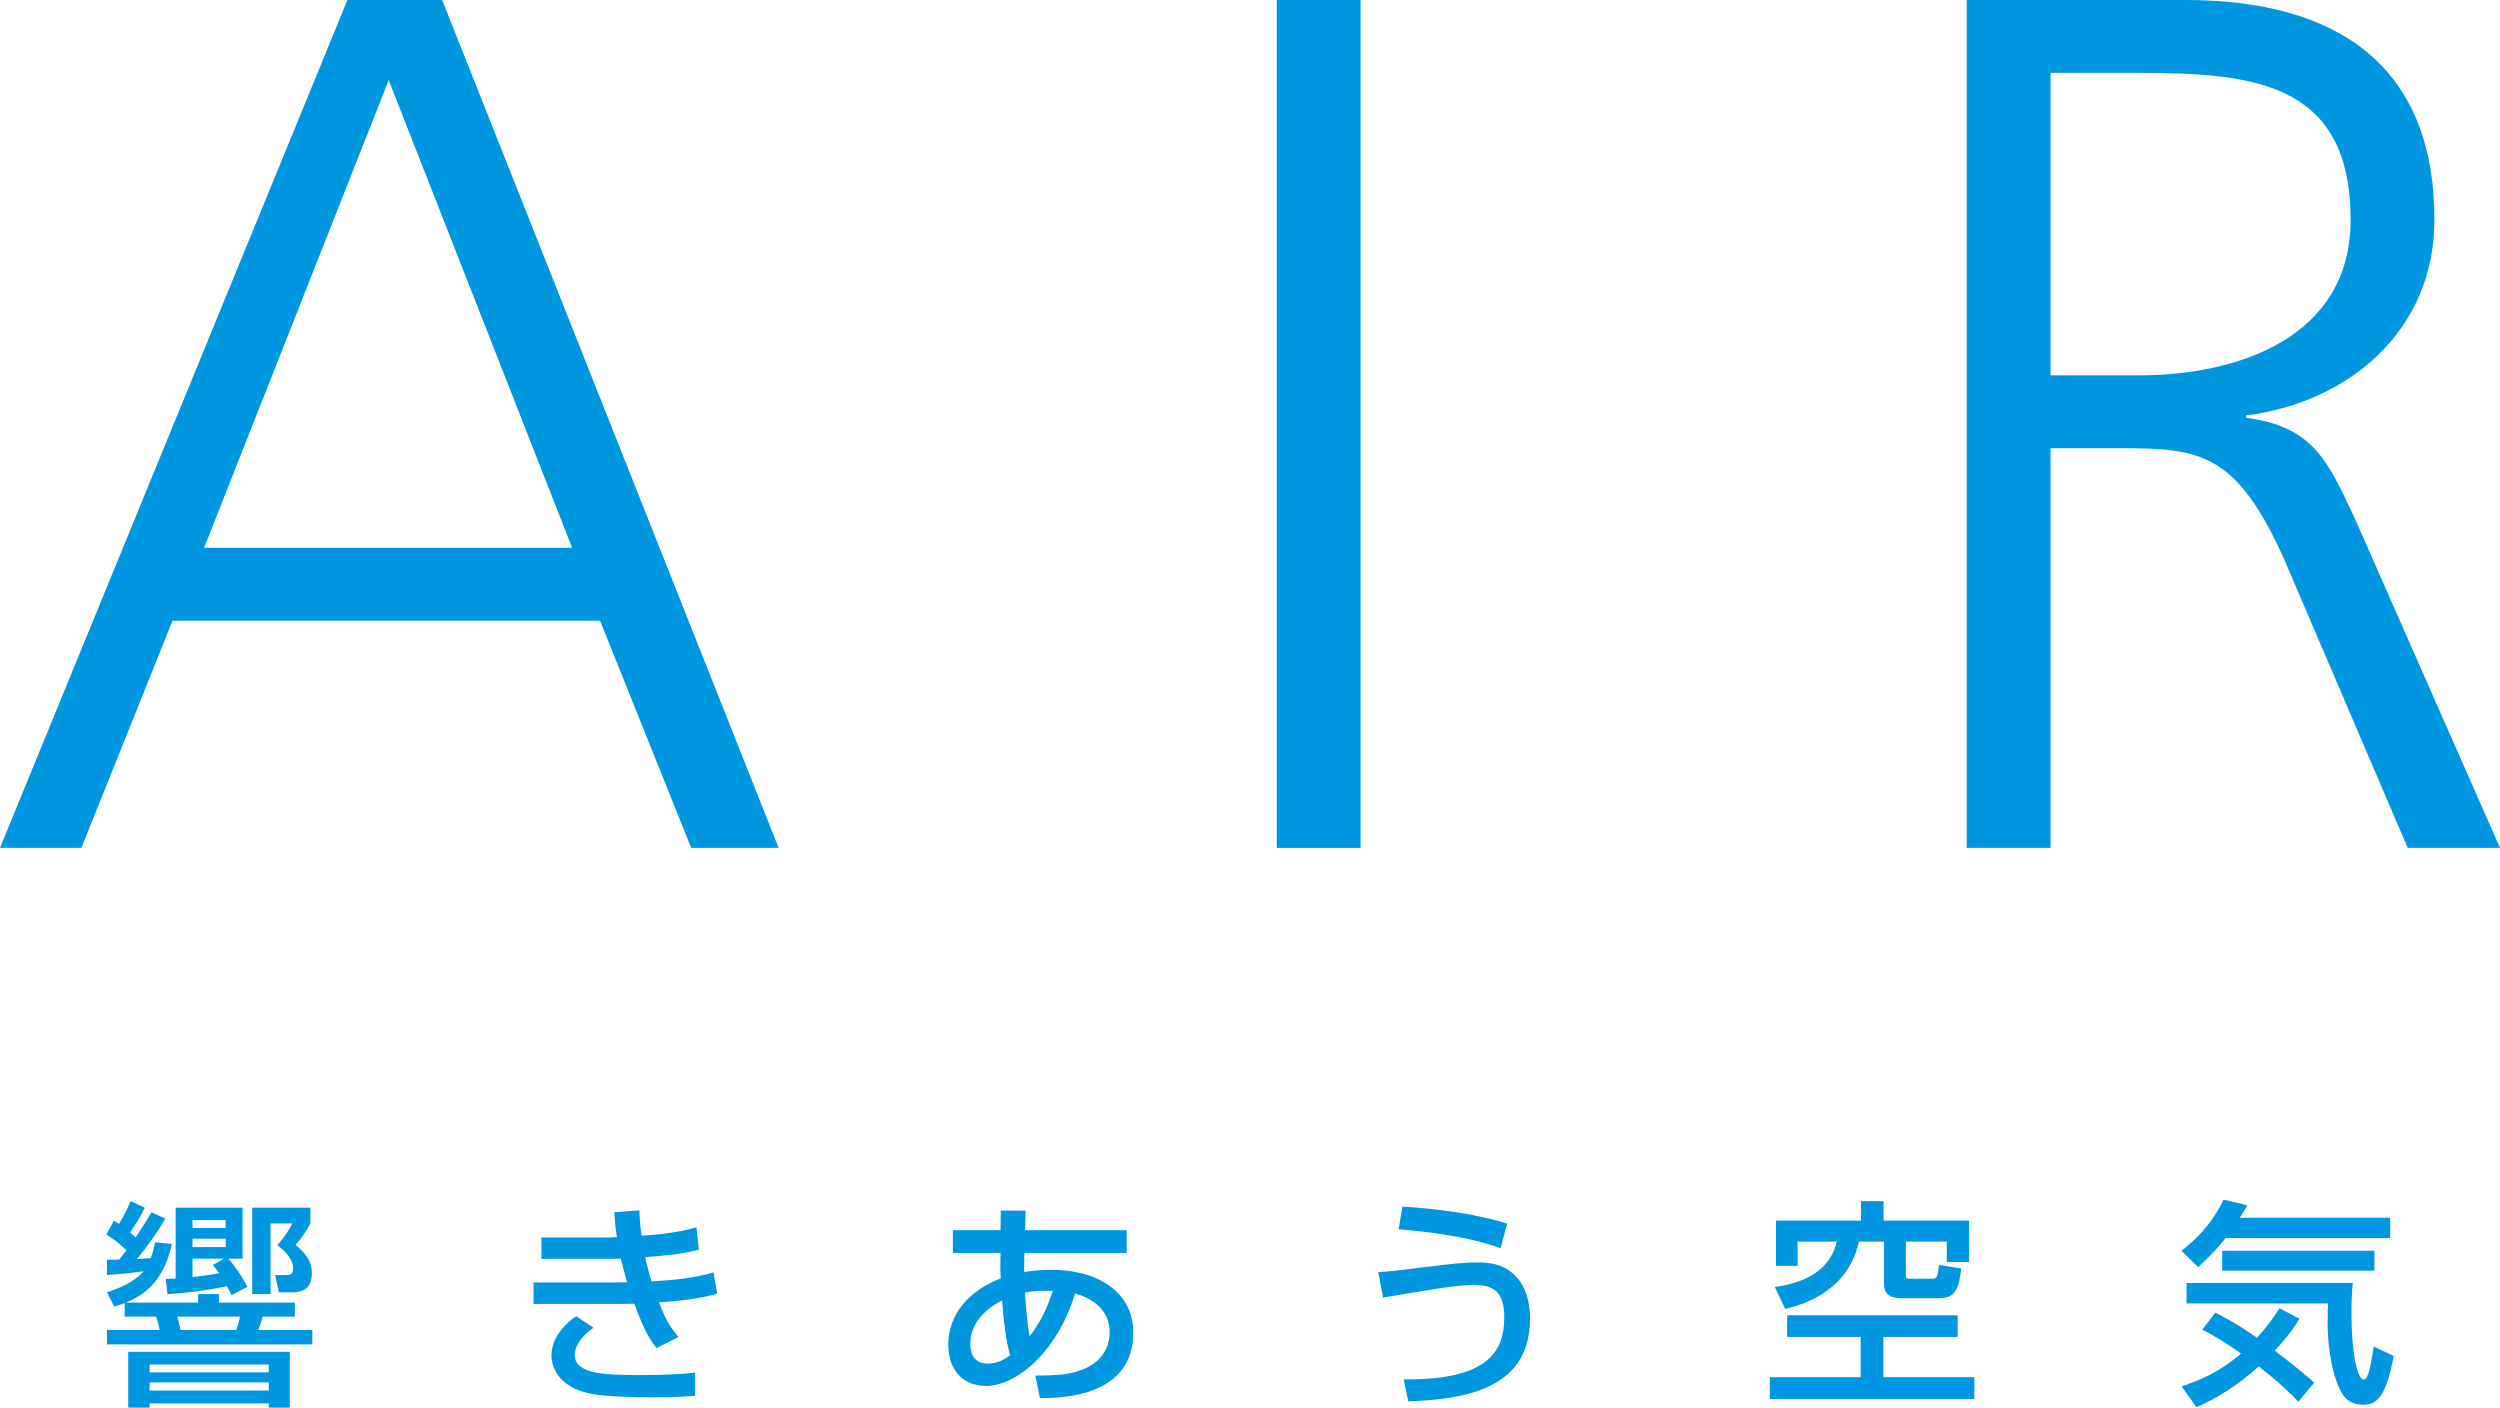
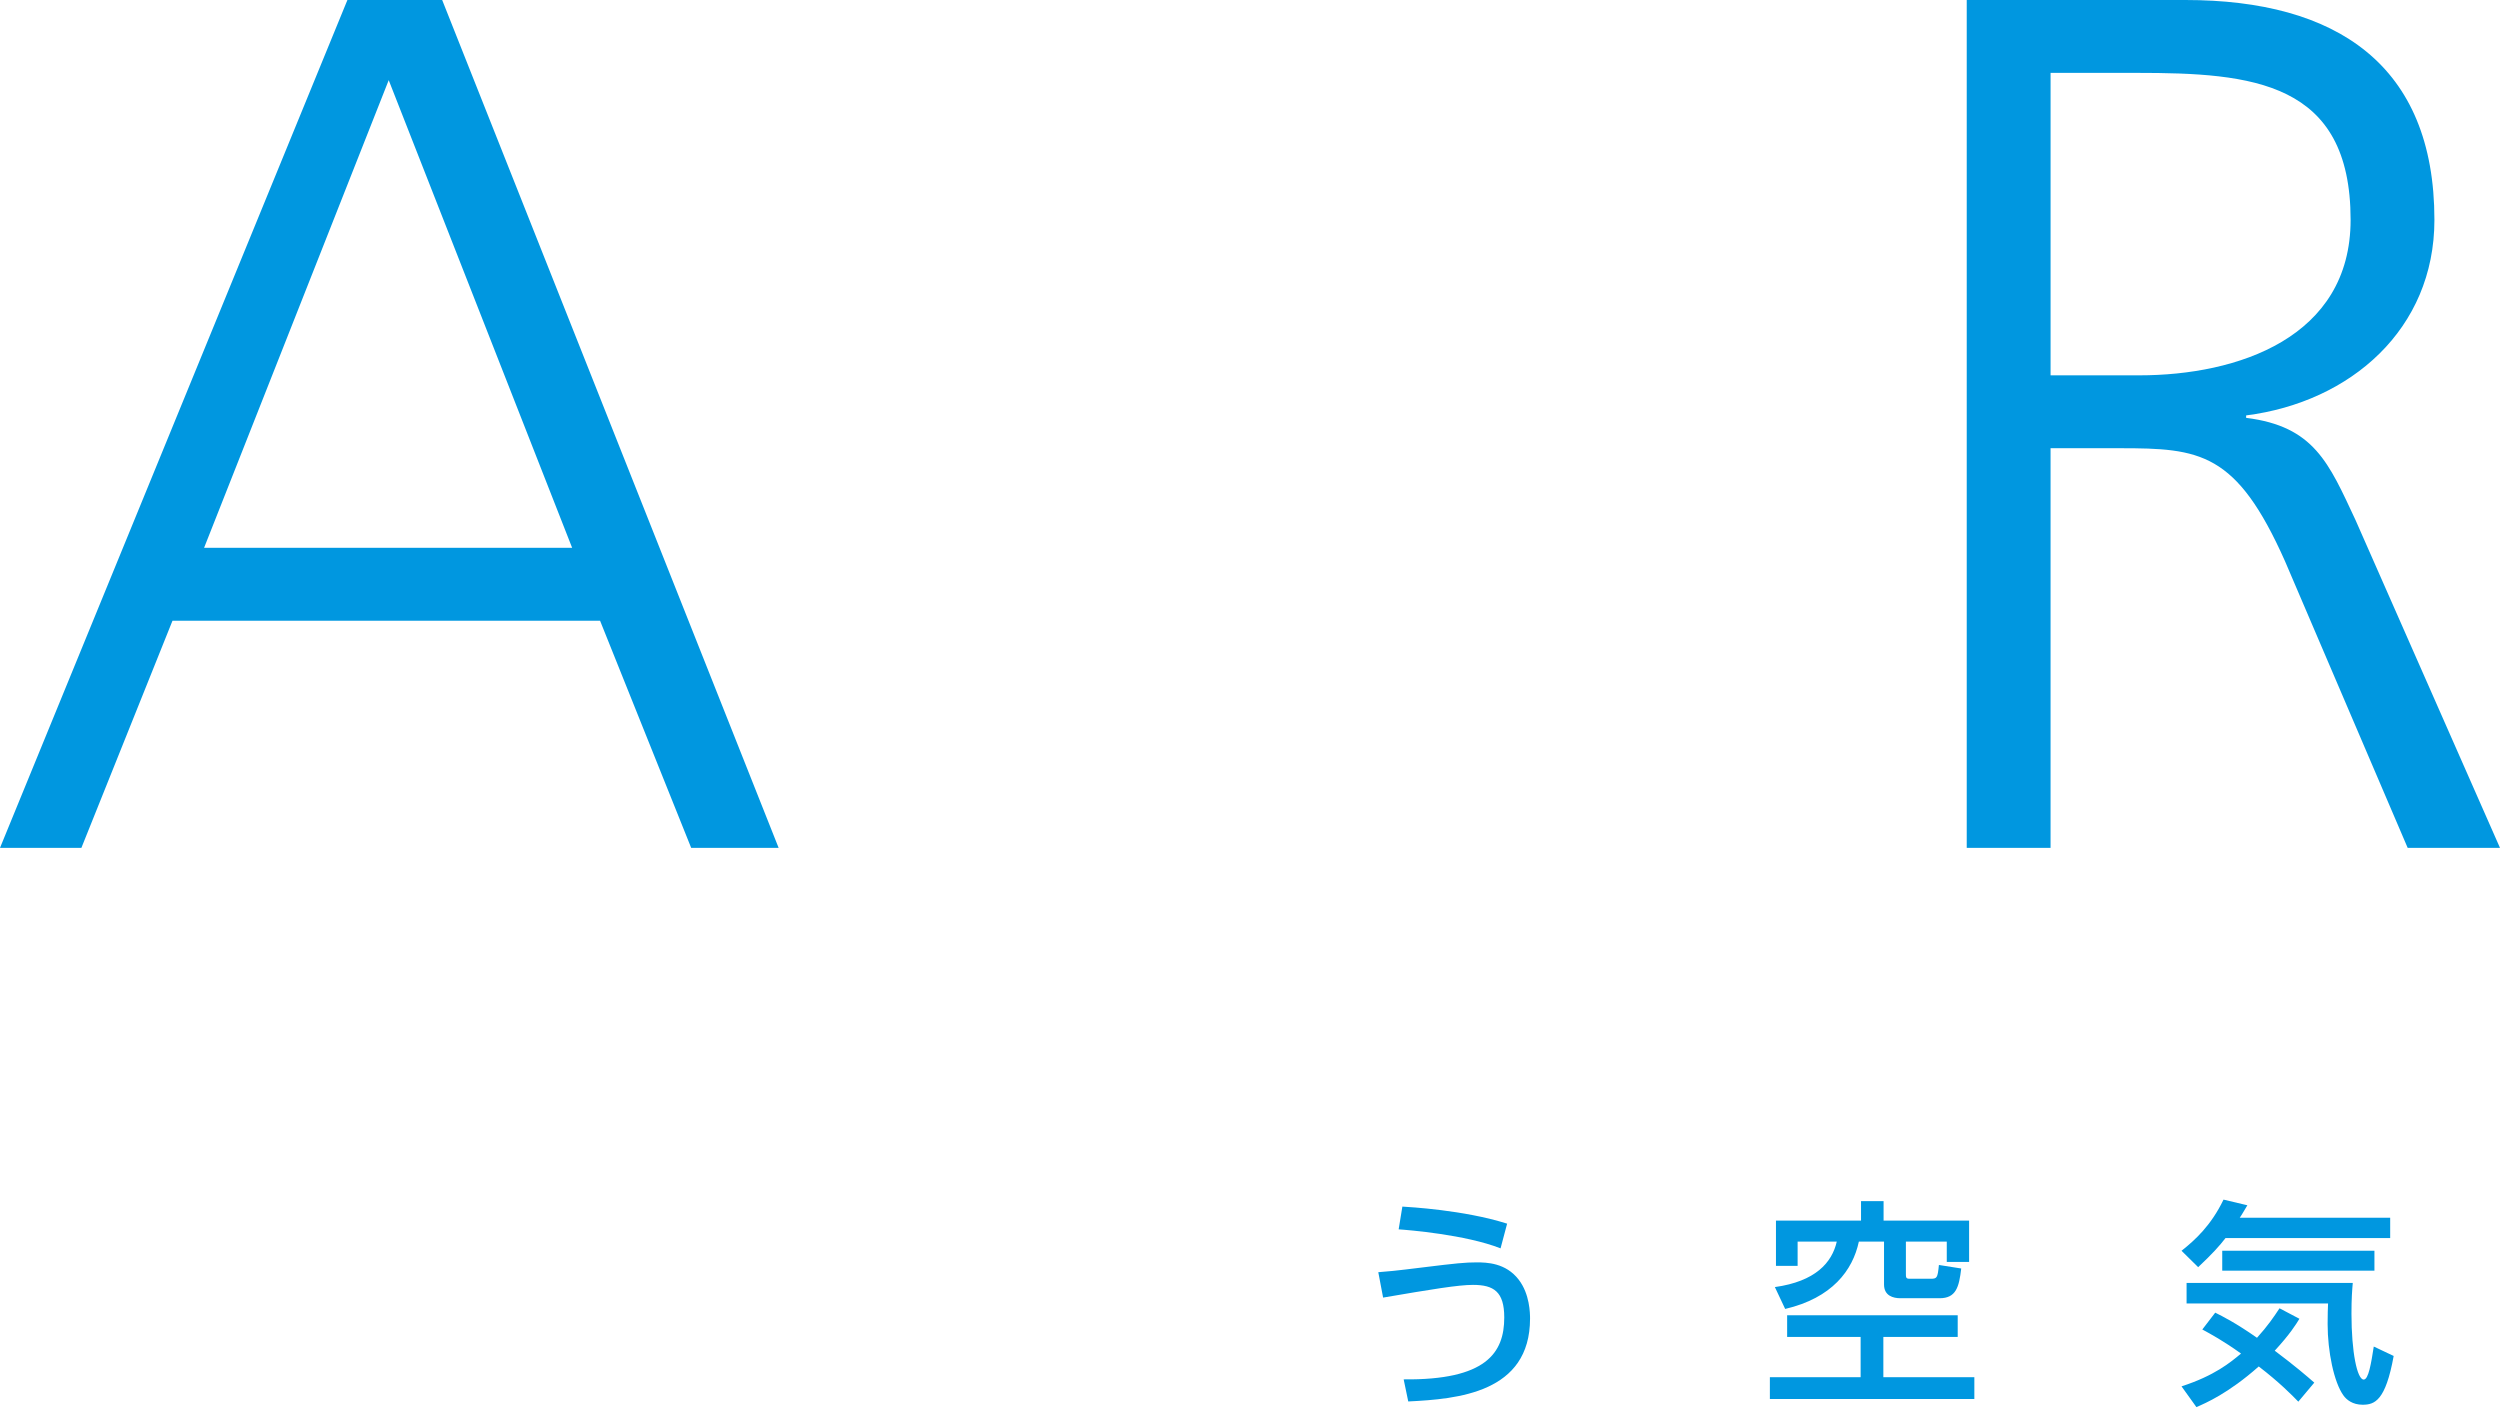
<svg xmlns="http://www.w3.org/2000/svg" id="b" data-name="レイヤー 1" viewBox="0 0 206 115.985">
  <defs>
    <style>
      .d {
        fill: #0097e0;
      }
    </style>
  </defs>
  <g>
    <path class="d" d="m28.627,0h7.808l27.725,69.865h-7.206l-7.508-18.717H14.213l-7.507,18.717H0L28.627,0Zm3.403,6.606l-15.214,38.535h30.329L32.03,6.606Z" />
-     <rect class="d" x="105.205" y="0" width="6.907" height="69.866" />
    <path class="d" d="m162.06,0h18.016c12.412,0,20.52,5.304,20.52,18.116,0,9.008-6.906,15.015-15.515,16.115v.2c5.606.701,6.807,3.703,9.008,8.408l11.911,27.026h-7.607l-10.109-23.624c-4.003-9.007-7.007-9.308-13.613-9.308h-5.705v32.932h-6.907V0Zm6.907,30.928h7.306c8.108,0,17.417-3.102,17.417-12.812,0-11.411-8.108-12.111-17.617-12.111h-7.106v24.923Z" />
  </g>
  <g>
-     <path class="d" d="m16.329,107.335v-.704h1.712v.704h6.254v1.154h-2.649c-.072.251-.163.611-.378,1.099h4.467v1.188H8.815v-1.188h4.343c-.091-.45-.163-.721-.29-1.099h-2.593v-1.118c-.379.144-.613.216-.867.287l-.594-1.169c.882-.288,2.324-.867,3.009-1.73-.955.127-1.567.197-3.009.307v-1.262c.342,0,.577,0,1.009-.019.324-.398.451-.575.594-.774-.74-.704-1.28-1.045-1.657-1.28l.63-1.154c.216.146.287.199.414.271.433-.704.685-1.226.955-1.875l1.172.541c-.397.829-.812,1.461-1.207,2.036.161.146.252.235.451.415.611-.901,1.025-1.604,1.315-2.072l1.135.522c-.704,1.207-1.478,2.288-2.343,3.332.18-.016.973-.071,1.136-.071.179-.467.268-.846.359-1.315l1.389.143c-.74,3.389-2.596,4.326-3.802,4.831h5.964Zm7.55,4.053v4.597h-1.729v-.345h-9.821v.345h-1.766v-4.597h13.316Zm-1.729,1.047h-9.821v.647h9.821v-.647Zm-9.821,2.143h9.821v-.666h-9.821v.666Zm6.74-7.856c-.144-.324-.235-.505-.36-.74-1.64.343-3.262.559-4.901.649l-.163-1.243c.288-.019.505-.019.829-.036v-5.839h5.514v4.199h-1.172c.884,1.027,1.407,2,1.569,2.324l-1.315.685Zm.397,2.865c.198-.541.27-.883.307-1.099h-5.172c.108.323.18.611.27,1.099h4.596Zm-.865-9.046h-2.738v.648h2.738v-.648Zm0,1.53h-2.738v.686h2.738v-.686Zm-.127,1.641h-2.611v1.514c.737-.072,1.458-.18,2.198-.307-.234-.324-.36-.486-.522-.685l.936-.522Zm7.1-4.199v1.298c-.36.704-.721,1.19-1.226,1.766.578.467,1.353,1.169,1.353,2.361,0,.864-.397,1.55-1.603,1.55h-1.119l-.306-1.423h1.027c.451,0,.451-.417.451-.578,0-.883-.955-1.622-1.298-1.892.594-.649.955-1.244,1.244-1.784h-1.802v5.82h-1.514v-7.118h4.793Z" />
-     <path class="d" d="m52.685,99.73c.017.541.035.973.18,2.089,2.487-.143,3.875-.503,4.523-.683l.196,1.837c-1.441.379-2.738.487-4.414.613.108.56.342,1.461.522,2.002,1.461-.091,3.335-.218,5.1-.74l.306,1.748c-1.621.469-3.027.577-4.81.721.523,1.262.738,1.784,1.621,2.846l-1.818.92c-.487-.63-.992-1.351-1.821-3.658-.721.019-1.334.019-2.072.019h-6.235v-1.766h6.379c.307,0,.559,0,1.334-.017-.091-.309-.252-.865-.523-1.947-.143,0-.774.019-.901.019h-5.64v-1.766h5.605c.053,0,.505-.019.613-.036-.146-.973-.18-1.497-.218-2.038l2.074-.161Zm-3.785,9.677c-1.387.973-1.549,1.909-1.549,2.234,0,1.658,2.757,1.658,5.425,1.658,2.828,0,3.837-.127,4.505-.198v1.909c-.65.055-1.605.127-3.37.127-1.371,0-3.821-.037-5.083-.271-3.351-.594-3.387-2.882-3.387-3.136,0-.359,0-1.856,2.036-3.279l1.423.956Z" />
-     <path class="d" d="m82.461,99.748l2.055.017-.053,1.604h8.379v1.874h-8.434c0,.522-.019.613-.019,1.567.398-.053,1.136-.18,2.254-.18,3.676,0,6.74,1.73,6.74,5.208,0,5.154-5.749,5.406-7.694,5.351l-.379-1.837c1.748-.019,2.541-.091,3.316-.306,2.541-.704,2.81-2.523,2.81-3.227,0-1.423-.793-2.63-2.848-3.242-1.495,4.9-4.865,7.622-7.351,7.622-1.965,0-3.1-1.407-3.1-3.37,0-2.578,1.73-4.47,4.324-5.497-.017-.45-.036-.596-.036-.865l.019-1.226h-3.928v-1.874h3.928l.017-1.621Zm.11,7.406c-1.461.738-2.614,1.945-2.614,3.55,0,.342,0,1.657,1.423,1.657.884,0,1.495-.432,1.856-.683-.36-1.244-.541-2.829-.665-4.523m4.18-.793c-1.1-.036-1.712.037-2.288.144.017.36.125,2.252.378,3.605.864-1.081,1.461-2.379,1.911-3.749" />
    <path class="d" d="m115.663,113.66c6.793.072,8.288-2.18,8.288-5.1,0-2.127-.865-2.685-2.577-2.685-1.207,0-3.387.36-7.406,1.047l-.397-2.092c.702-.053,1.37-.108,3.658-.395,2.757-.342,3.531-.415,4.433-.415.848,0,2.415.036,3.478,1.423.92,1.19.936,2.793.936,3.208,0,6.127-5.981,6.63-10.036,6.829l-.378-1.82Zm7.983-10.795c-2.884-1.135-7.622-1.514-8.397-1.567l.306-1.875c.541.037,5.045.271,8.632,1.406l-.541,2.036Z" />
    <path class="d" d="m161.315,108.379v1.785h-6.127v3.315h7.498v1.801h-16.849v-1.801h7.478v-3.315h-6.055v-1.785h14.055Zm-7.964-9.406h1.856v1.604h7.047v3.407h-1.84v-1.676h-3.368v2.63c0,.307,0,.431.288.431h1.73c.541,0,.594-.034.702-1.135l1.839.29c-.18,1.549-.433,2.45-1.785,2.45h-3.226c-.594,0-1.35-.199-1.35-1.135v-3.531h-2.074c-.505,2.378-2.216,4.647-6.072,5.549l-.848-1.802c3.351-.467,4.704-2.017,5.1-3.746h-3.226v1.999h-1.784v-3.73h7.009v-1.604Z" />
-     <path class="d" d="m183.381,102.018c-.487.632-1.063,1.28-2.252,2.397l-1.371-1.351c1.138-.901,2.434-2.089,3.461-4.216l1.964.467c-.342.559-.414.721-.63,1.028h12.398v1.676h-13.569Zm6,13.479c-.541-.559-1.55-1.586-3.26-2.901-2.523,2.235-4.362,3.009-5.136,3.351l-1.227-1.712c2.722-.882,4.02-1.964,4.903-2.702-1.459-1.047-2.522-1.622-3.19-1.983l1.063-1.387c.613.306,1.694.846,3.442,2.071.882-.972,1.406-1.746,1.856-2.431l1.641.865c-.288.469-.774,1.262-2.036,2.63,1.657,1.243,2.685,2.125,3.26,2.632l-1.315,1.567Zm-9.207-9.785h13.694c-.053.596-.108,1.279-.108,2.541,0,3.172.469,5.425,1.009,5.425.397,0,.611-1.334.829-2.722l1.639.776c-.666,3.694-1.567,4.019-2.559,4.019-.828,0-1.334-.414-1.585-.774-.776-1.081-1.298-3.603-1.298-5.876,0-.792.019-1.315.036-1.693h-11.658v-1.694Zm15.478-1.008h-12.541v-1.641h12.541v1.641Z" />
+     <path class="d" d="m183.381,102.018c-.487.632-1.063,1.28-2.252,2.397l-1.371-1.351c1.138-.901,2.434-2.089,3.461-4.216l1.964.467c-.342.559-.414.721-.63,1.028h12.398v1.676h-13.569Zm6,13.479c-.541-.559-1.55-1.586-3.26-2.901-2.523,2.235-4.362,3.009-5.136,3.351l-1.227-1.712c2.722-.882,4.02-1.964,4.903-2.702-1.459-1.047-2.522-1.622-3.19-1.983l1.063-1.387c.613.306,1.694.846,3.442,2.071.882-.972,1.406-1.746,1.856-2.431l1.641.865c-.288.469-.774,1.262-2.036,2.63,1.657,1.243,2.685,2.125,3.26,2.632l-1.315,1.567m-9.207-9.785h13.694c-.053.596-.108,1.279-.108,2.541,0,3.172.469,5.425,1.009,5.425.397,0,.611-1.334.829-2.722l1.639.776c-.666,3.694-1.567,4.019-2.559,4.019-.828,0-1.334-.414-1.585-.774-.776-1.081-1.298-3.603-1.298-5.876,0-.792.019-1.315.036-1.693h-11.658v-1.694Zm15.478-1.008h-12.541v-1.641h12.541v1.641Z" />
  </g>
</svg>